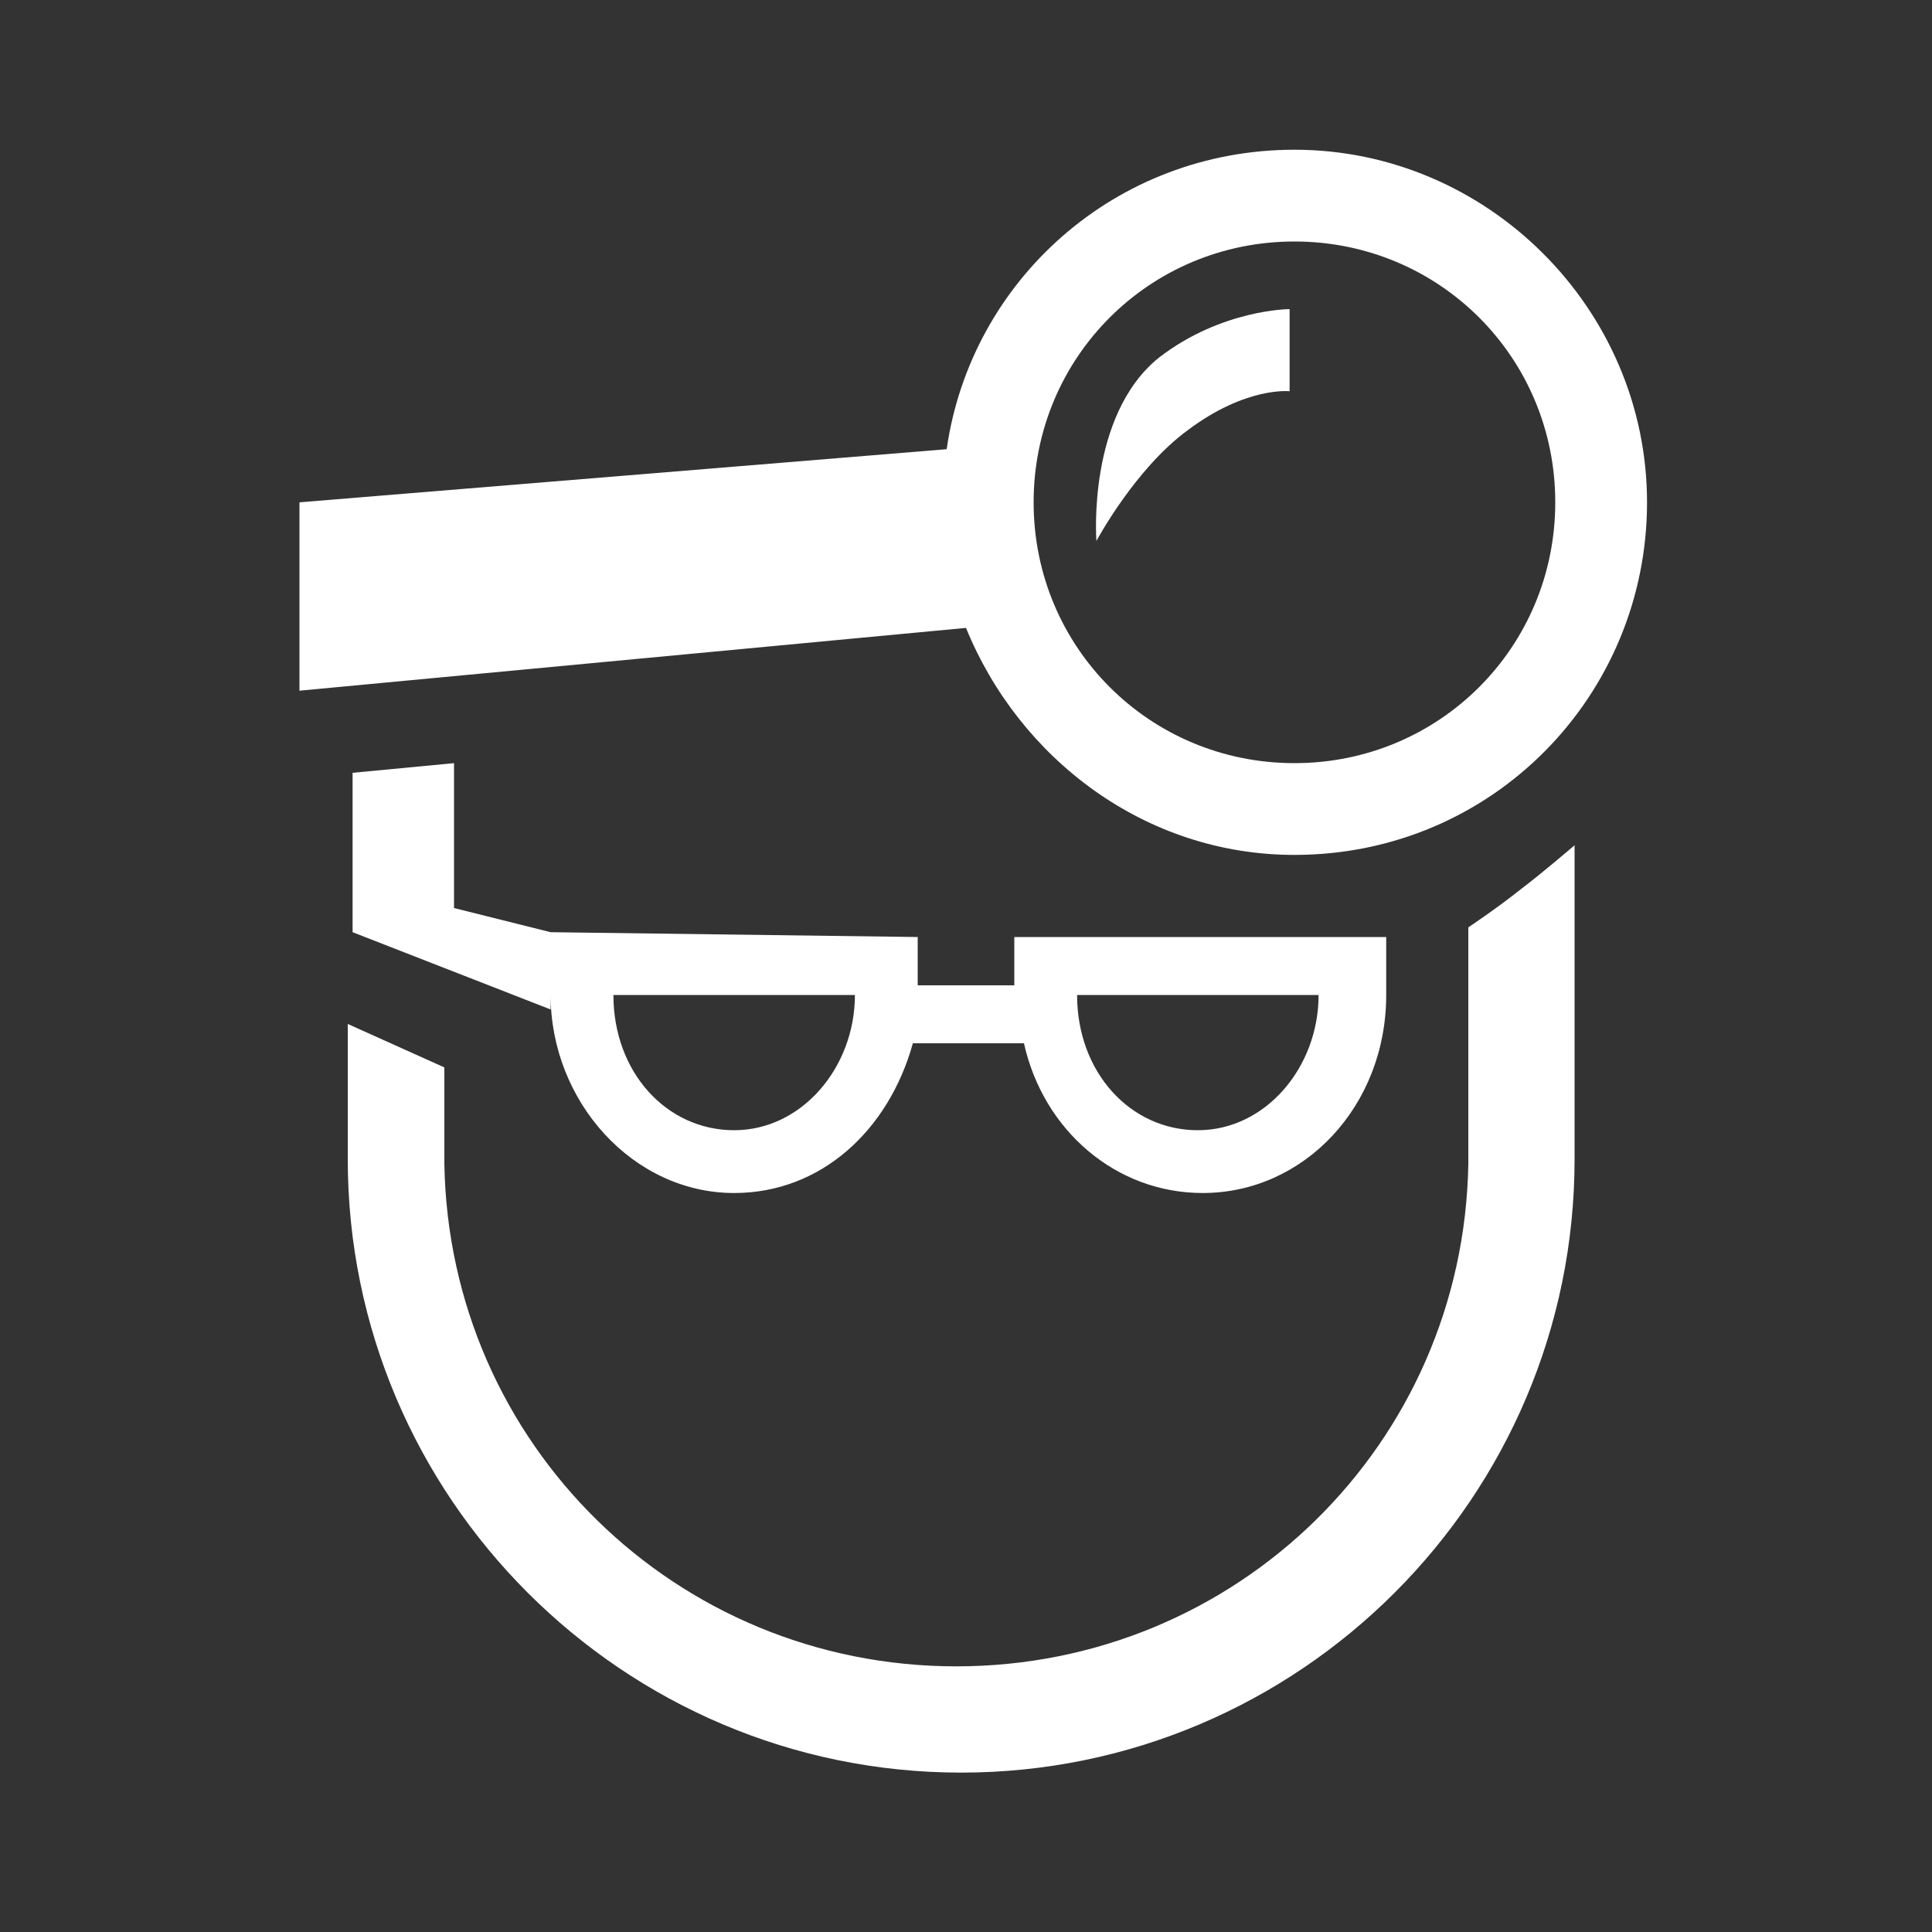
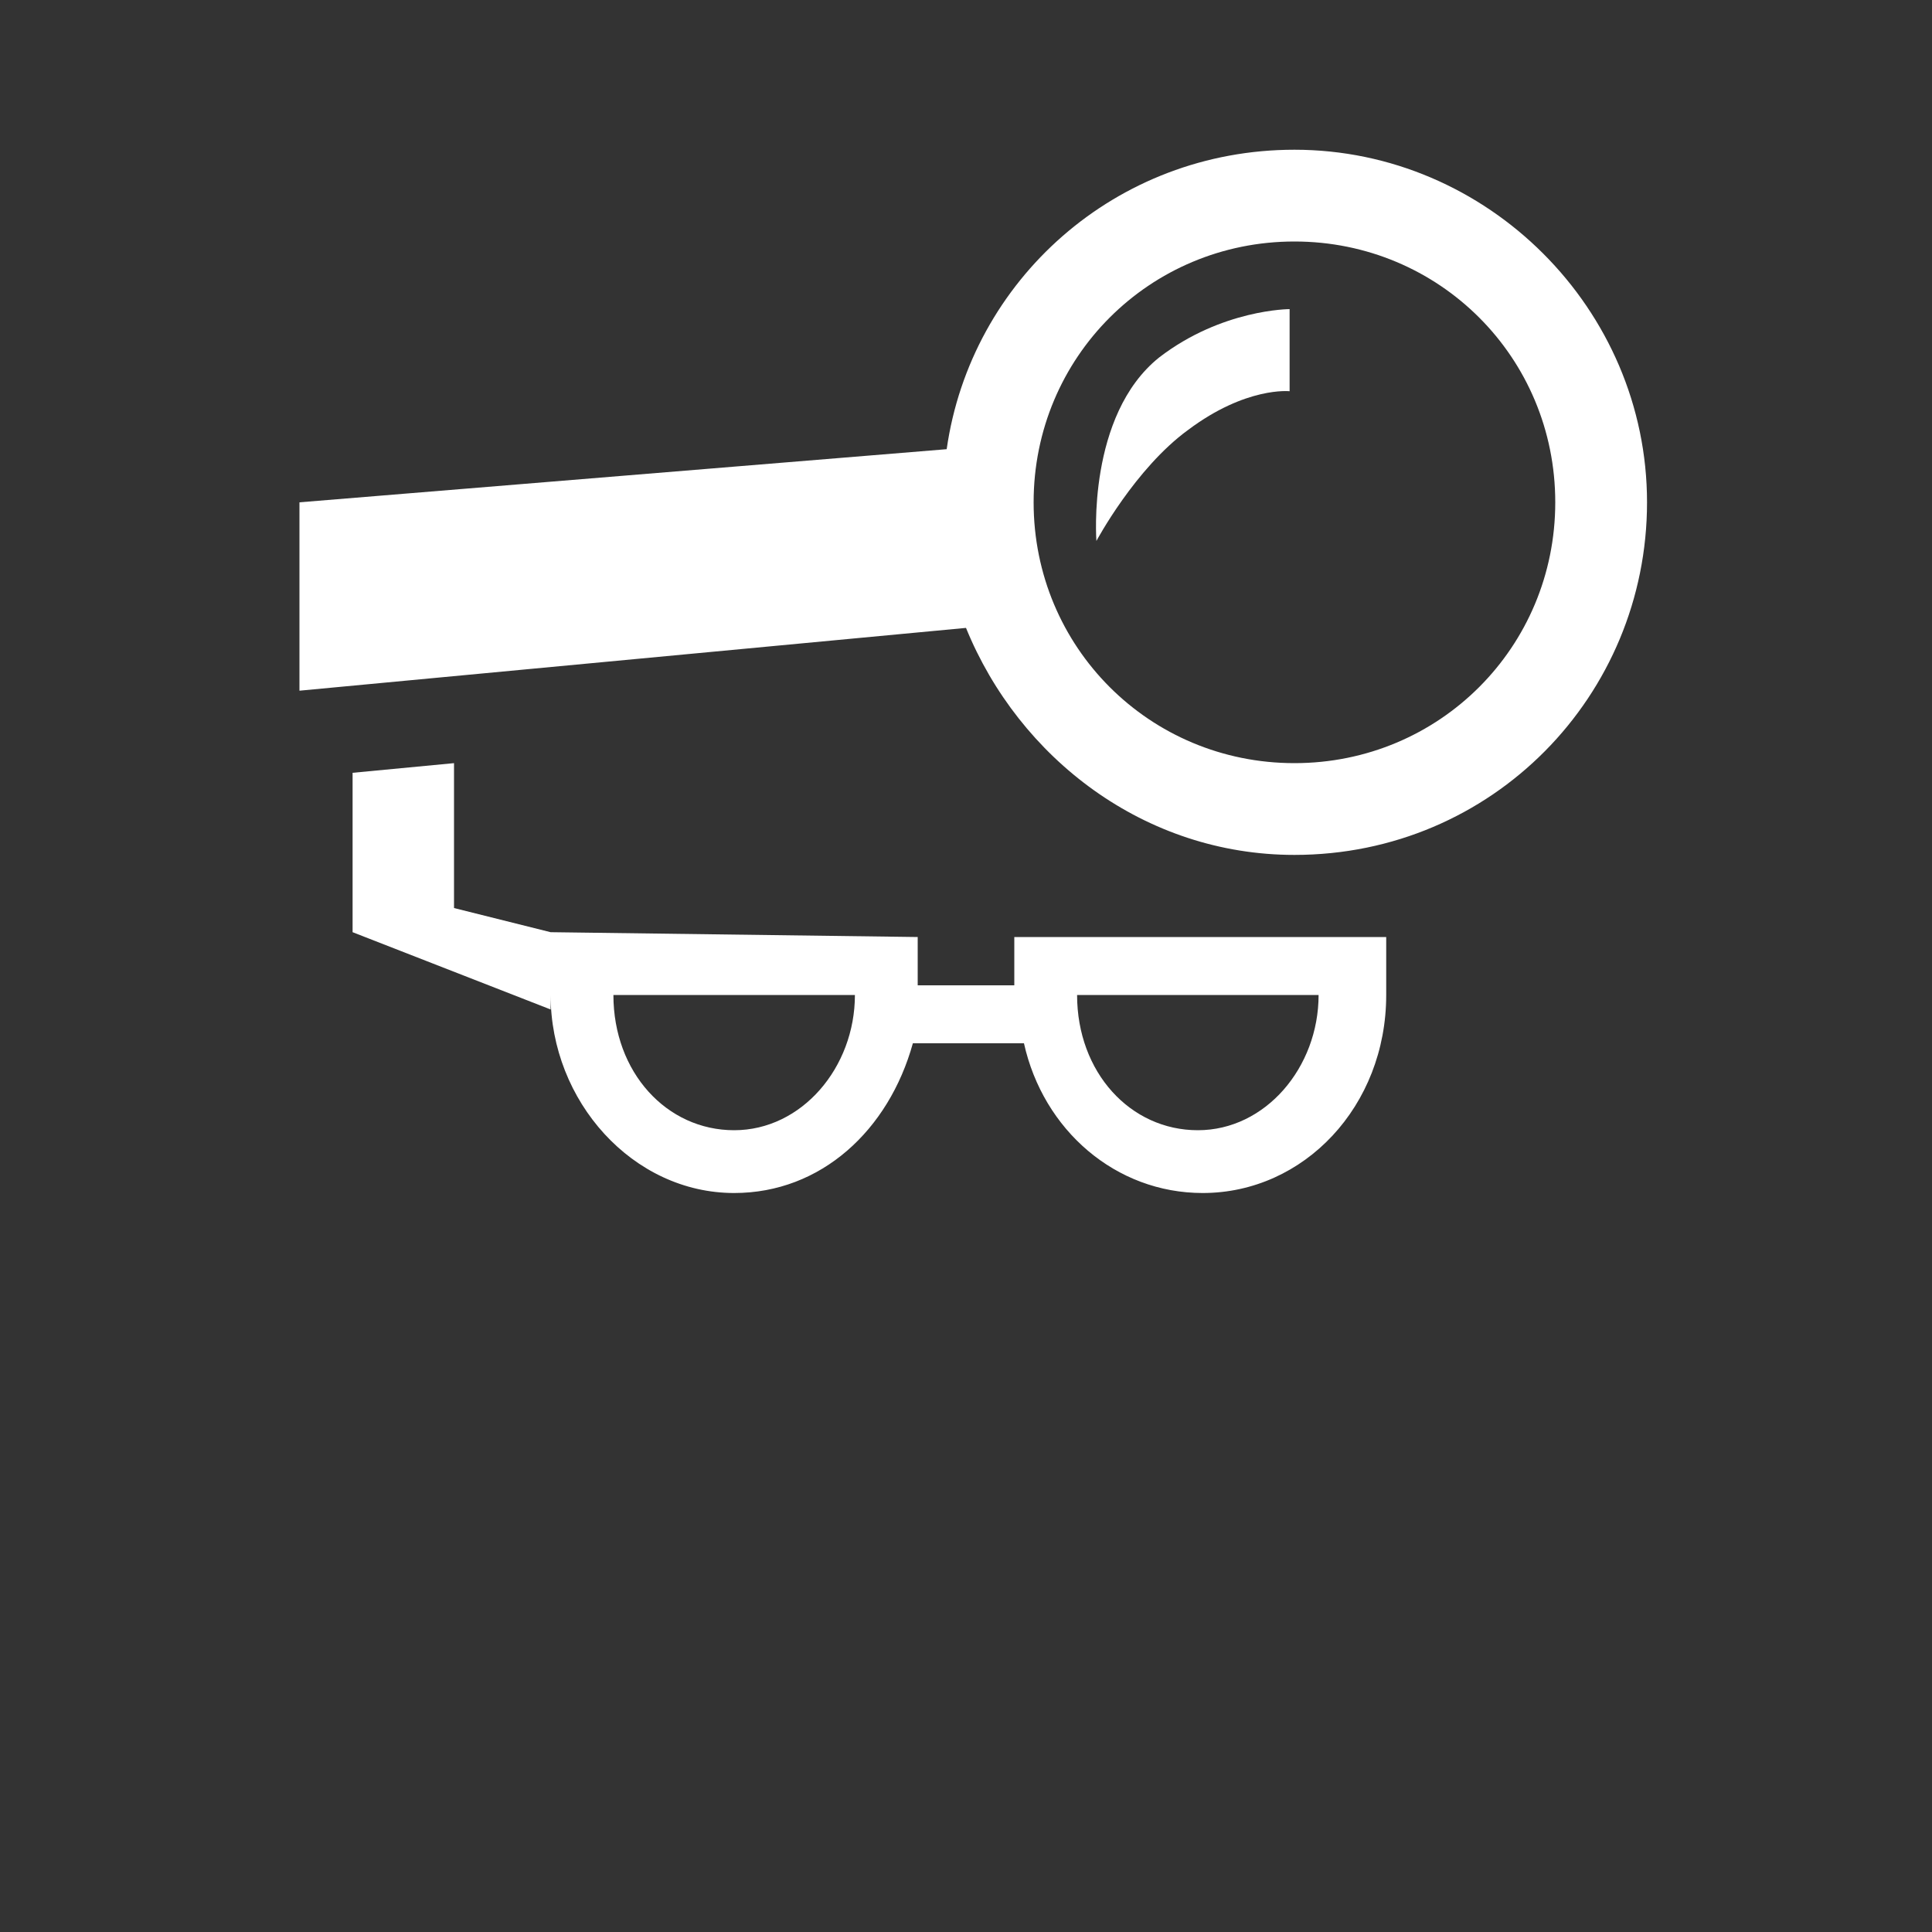
<svg xmlns="http://www.w3.org/2000/svg" version="1.1" id="Ebene_1" x="0px" y="0px" width="40px" height="40px" viewBox="0 0 40 40" style="enable-background:new 0 0 40 40;" xml:space="preserve">
  <rect x="0" y="0" width="40" height="40" fill="#333333" stroke="none" />
  <style type="text/css">
	.st0{fill:#FFFFFF;}
</style>
  <path class="st0" d="M22.7,11.2c0,0,0.8-1.5,1.9-2.3c1.2-0.9,2.1-0.8,2.1-0.8V6.4c0,0-1.4,0-2.7,1C22.5,8.6,22.7,11.2,22.7,11.2z" />
  <path class="st0" d="M26.8,3.1c-3.7,0-6.7,2.7-7.2,6.2L6.2,10.4v3.9l13.8-1.3c1.1,2.7,3.7,4.7,6.8,4.7c4.1,0,7.3-3.3,7.3-7.3  C34.1,6.4,30.8,3.1,26.8,3.1z M26.8,15.8c-3,0-5.4-2.4-5.4-5.4c0-3,2.4-5.4,5.4-5.4c3,0,5.4,2.4,5.4,5.4  C32.2,13.4,29.8,15.8,26.8,15.8z" />
-   <path class="st0" d="M30.4,19.2l0,4.9c-0.1,5.8-4.8,10.4-10.6,10.4c-5.8,0-10.5-4.6-10.6-10.4l0-2l-2-0.9v2.8  c0,7,5.7,12.7,12.7,12.7s12.7-5.7,12.7-12.7v-6.5c0,0-0.7,0.6-1.1,0.9C31,18.8,30.4,19.2,30.4,19.2z" />
  <path class="st0" d="M11.4,19.3l-2-0.5l0-3L7.3,16v3.3l4.1,1.6v-0.3c0,2.2,1.7,4.1,3.8,4.1c1.8,0,3.2-1.3,3.7-3.1h2.3  c0.4,1.8,1.9,3.1,3.7,3.1c2.1,0,3.8-1.8,3.8-4.1v-1.2H21v1H19v-1L11.4,19.3L11.4,19.3z M15.2,23.4c-1.4,0-2.5-1.2-2.5-2.8h5  C17.7,22.1,16.6,23.4,15.2,23.4z M27.3,20.6c0,1.5-1.1,2.8-2.5,2.8c-1.4,0-2.5-1.2-2.5-2.8H27.3z" />
</svg>